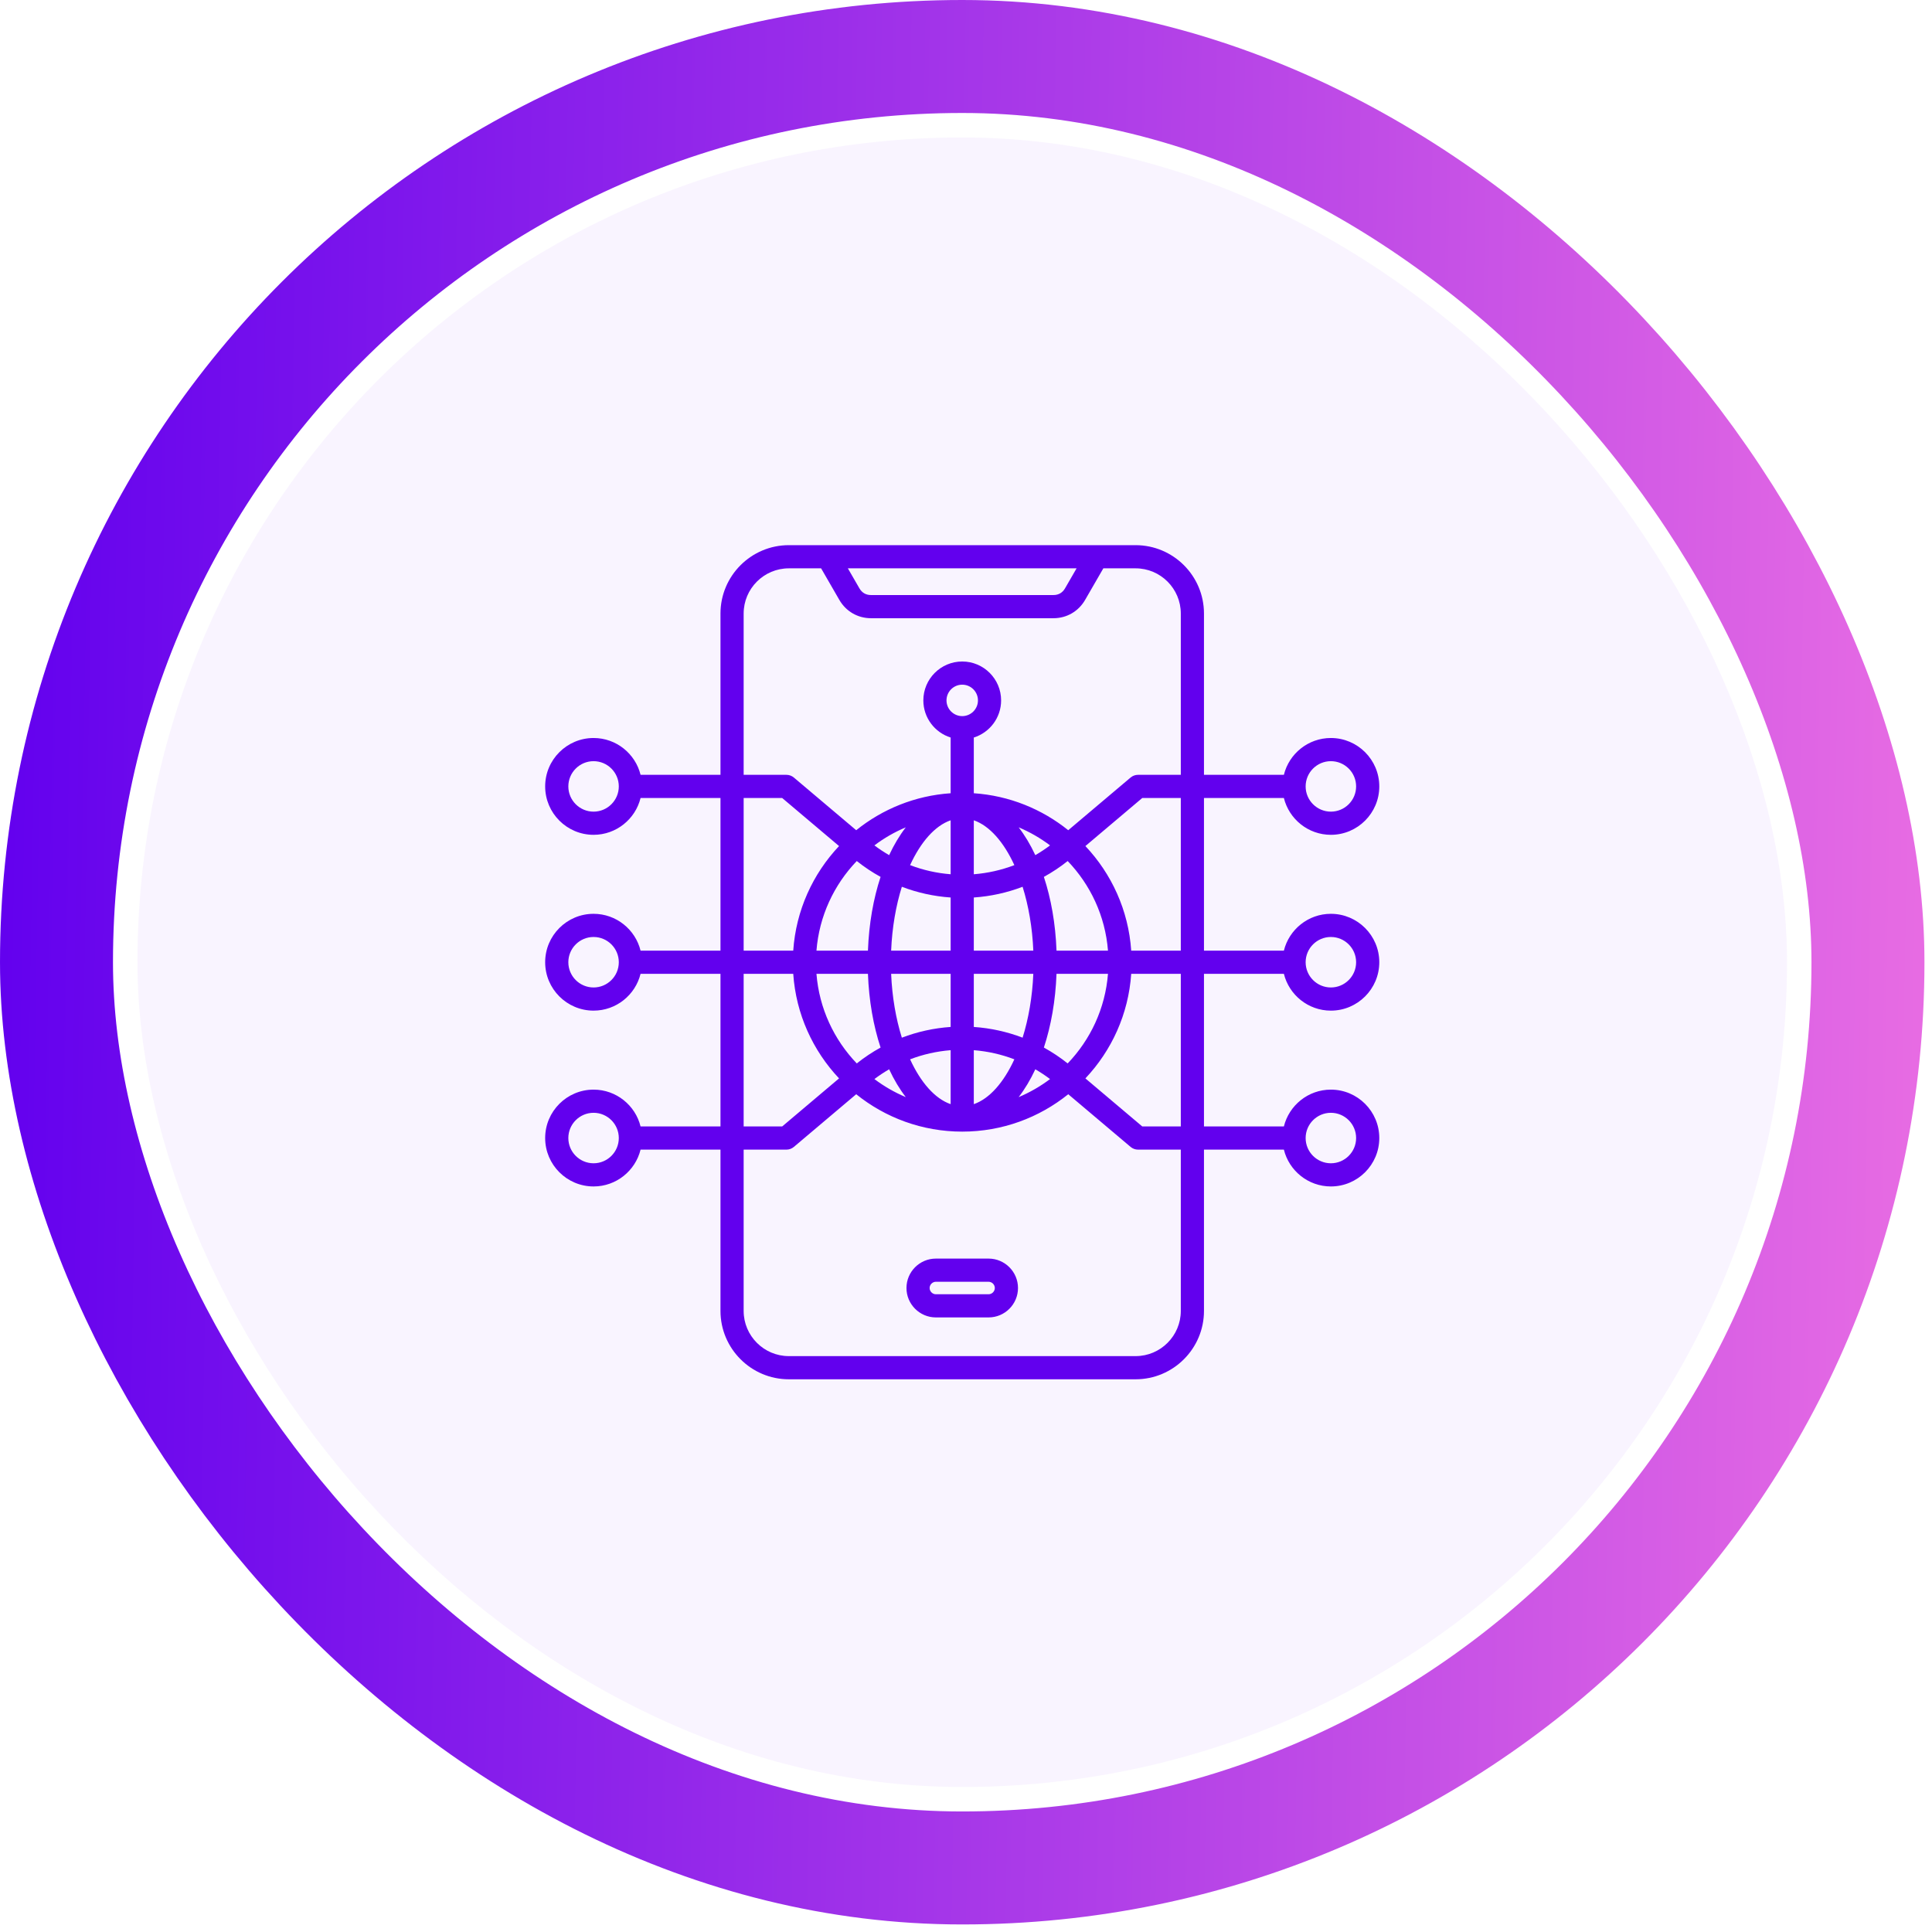
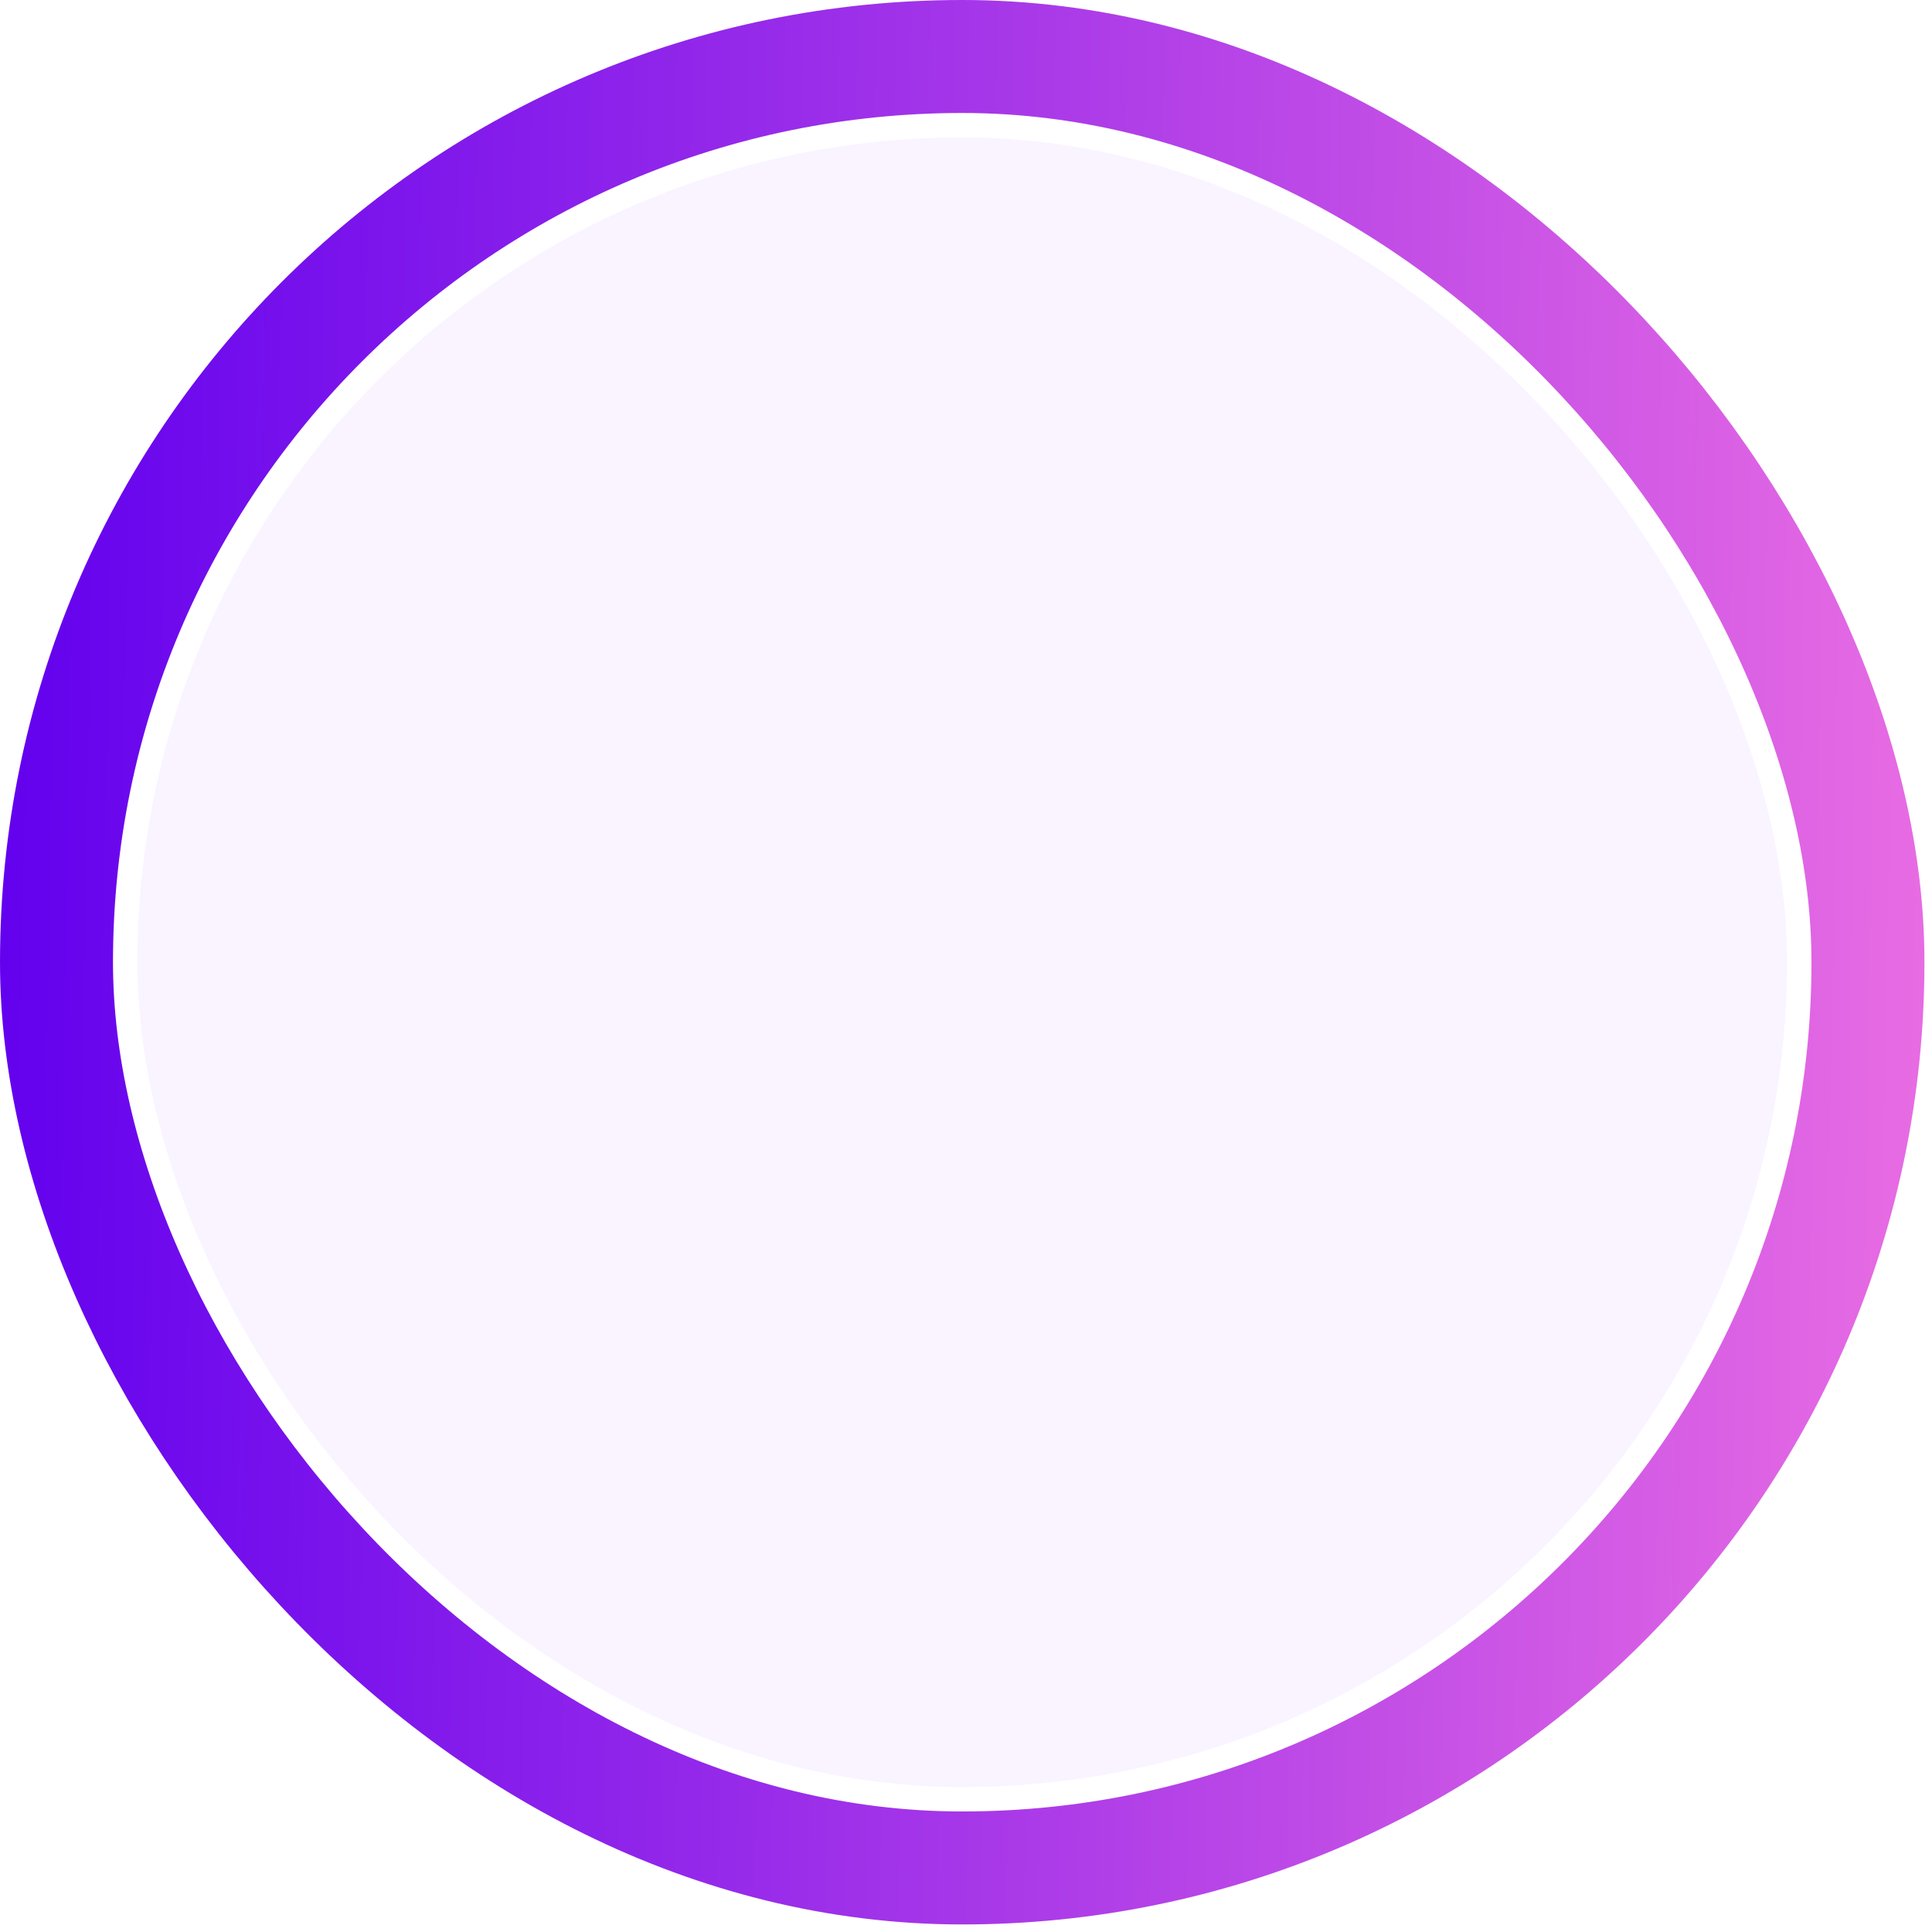
<svg xmlns="http://www.w3.org/2000/svg" width="171" height="171" viewBox="0 0 171 171" fill="none">
  <rect x="5" y="5" width="160.332" height="160.332" rx="80.166" stroke="url(#paint0_linear_2400_11290)" stroke-width="10" />
  <rect x="12.167" y="12.166" width="145.999" height="145.999" rx="72.999" fill="#C195FF" fill-opacity="0.1" />
-   <path d="M106.563 86.191H113.635C114.096 88.06 115.786 89.451 117.795 89.451C120.158 89.451 122.08 87.528 122.08 85.166C122.08 82.803 120.158 80.881 117.795 80.881C115.786 80.881 114.096 82.272 113.635 84.141H106.563V70.63H113.635C114.096 72.499 115.786 73.889 117.795 73.889C120.158 73.889 122.08 71.967 122.08 69.605C122.08 67.242 120.158 65.32 117.795 65.32C115.786 65.32 114.096 66.71 113.635 68.579H106.563V54.304C106.563 50.967 103.848 48.252 100.511 48.252H69.821C66.484 48.252 63.769 50.967 63.769 54.304V68.579H56.696C56.236 66.71 54.546 65.32 52.537 65.32C50.174 65.32 48.252 67.242 48.252 69.604C48.252 71.967 50.174 73.889 52.537 73.889C54.546 73.889 56.236 72.499 56.696 70.63H63.769V84.14H56.696C56.236 82.272 54.546 80.881 52.537 80.881C50.174 80.881 48.252 82.803 48.252 85.166C48.252 87.528 50.174 89.45 52.537 89.45C54.546 89.45 56.236 88.06 56.696 86.191H63.769V99.702H56.696C56.236 97.833 54.546 96.442 52.537 96.442C50.174 96.442 48.252 98.365 48.252 100.727C48.252 103.09 50.174 105.012 52.537 105.012C54.546 105.012 56.236 103.621 56.696 101.753H63.769V116.028C63.769 119.365 66.484 122.08 69.821 122.08H100.511C103.848 122.08 106.563 119.365 106.563 116.028V101.753H113.635C114.096 103.621 115.786 105.012 117.795 105.012C120.158 105.012 122.08 103.09 122.08 100.727C122.08 98.365 120.158 96.442 117.795 96.442C115.786 96.442 114.096 97.833 113.635 99.702H106.563V86.191V86.191ZM117.795 82.932C119.027 82.932 120.029 83.934 120.029 85.166C120.029 86.398 119.027 87.4 117.795 87.4C116.563 87.4 115.561 86.398 115.561 85.166C115.561 83.934 116.563 82.932 117.795 82.932ZM117.795 67.371C119.027 67.371 120.029 68.373 120.029 69.605C120.029 70.836 119.027 71.838 117.795 71.838C116.563 71.838 115.561 70.836 115.561 69.605C115.561 68.373 116.563 67.371 117.795 67.371ZM52.536 71.838C51.305 71.838 50.303 70.836 50.303 69.605C50.303 68.373 51.305 67.371 52.536 67.371C53.768 67.371 54.77 68.373 54.77 69.605C54.77 70.836 53.768 71.838 52.536 71.838ZM52.536 87.4C51.305 87.4 50.303 86.398 50.303 85.166C50.303 83.934 51.305 82.932 52.536 82.932C53.768 82.932 54.77 83.934 54.77 85.166C54.77 86.398 53.768 87.4 52.536 87.4ZM52.536 102.961C51.305 102.961 50.303 101.959 50.303 100.727C50.303 99.496 51.305 98.493 52.536 98.493C53.768 98.493 54.77 99.496 54.77 100.727C54.77 101.959 53.768 102.961 52.536 102.961ZM117.795 98.493C119.027 98.493 120.029 99.496 120.029 100.727C120.029 101.959 119.027 102.961 117.795 102.961C116.563 102.961 115.561 101.959 115.561 100.727C115.561 99.496 116.563 98.493 117.795 98.493ZM104.512 99.702H101.102L96.067 95.448C98.383 92.994 99.881 89.762 100.123 86.191H104.512V99.702L104.512 99.702ZM85.166 63.383C84.399 63.383 83.774 62.759 83.774 61.992C83.774 61.224 84.399 60.6 85.166 60.6C85.933 60.6 86.558 61.224 86.558 61.992C86.558 62.759 85.933 63.383 85.166 63.383ZM92.393 92.718C93.028 90.793 93.422 88.578 93.511 86.191H98.067C97.826 89.258 96.511 92.027 94.499 94.123C93.834 93.593 93.129 93.124 92.393 92.718ZM86.191 79.437C87.68 79.335 89.134 79.013 90.51 78.488C91.035 80.166 91.373 82.094 91.458 84.14H86.191V79.437H86.191ZM86.191 77.38V72.604C87.586 73.087 88.842 74.53 89.78 76.572C88.635 77.009 87.428 77.283 86.191 77.38ZM84.141 72.604V77.38C82.904 77.283 81.697 77.009 80.552 76.572C81.49 74.53 82.746 73.087 84.141 72.604V72.604ZM84.141 79.437V84.141H78.874C78.959 82.094 79.297 80.166 79.822 78.488C81.198 79.013 82.651 79.335 84.14 79.437H84.141ZM84.141 86.191V90.895C82.651 90.996 81.198 91.319 79.822 91.844C79.297 90.165 78.959 88.238 78.874 86.191H84.141H84.141ZM84.141 92.951V97.728C82.746 97.245 81.49 95.802 80.552 93.76C81.697 93.323 82.904 93.049 84.141 92.951ZM86.191 97.728V92.951C87.428 93.049 88.635 93.323 89.78 93.76C88.842 95.802 87.586 97.245 86.191 97.728ZM86.191 90.895V86.191H91.458C91.373 88.238 91.035 90.165 90.51 91.843C89.134 91.319 87.681 90.996 86.191 90.895L86.191 90.895ZM93.511 84.14C93.423 81.754 93.028 79.538 92.393 77.613C93.129 77.208 93.834 76.739 94.499 76.209C96.511 78.304 97.826 81.074 98.067 84.14H93.511ZM91.635 75.688C91.204 74.764 90.709 73.937 90.161 73.227C91.156 73.645 92.088 74.183 92.939 74.825C92.52 75.14 92.085 75.428 91.635 75.688H91.635ZM78.697 75.688C78.247 75.428 77.811 75.14 77.393 74.825C78.243 74.183 79.175 73.645 80.171 73.227C79.623 73.937 79.128 74.764 78.697 75.688ZM75.833 76.209C76.498 76.739 77.202 77.208 77.939 77.613C77.304 79.538 76.909 81.754 76.821 84.14H72.264C72.506 81.074 73.821 78.304 75.833 76.209ZM76.821 86.191C76.909 88.578 77.304 90.793 77.939 92.718C77.202 93.124 76.498 93.593 75.833 94.123C73.821 92.027 72.506 89.258 72.264 86.191H76.821ZM78.697 94.643C79.128 95.568 79.623 96.394 80.171 97.105C79.175 96.687 78.243 96.148 77.393 95.507C77.811 95.192 78.247 94.904 78.697 94.643ZM91.635 94.643C92.085 94.904 92.521 95.192 92.939 95.507C92.088 96.148 91.156 96.687 90.161 97.105C90.709 96.394 91.204 95.568 91.635 94.643H91.635ZM104.512 84.141H100.123C99.881 80.569 98.383 77.338 96.067 74.884L101.102 70.63H104.512V84.14L104.512 84.141ZM95.288 50.303L94.263 52.078C94.04 52.463 93.687 52.667 93.242 52.667H77.09C76.644 52.667 76.292 52.463 76.069 52.078L75.044 50.303H95.287H95.288ZM65.82 54.304C65.82 52.098 67.615 50.303 69.821 50.303H72.676L74.293 53.103C74.877 54.114 75.922 54.718 77.09 54.718H93.242C94.41 54.718 95.455 54.114 96.039 53.103L97.656 50.303H100.511C102.717 50.303 104.512 52.098 104.512 54.304V68.579H100.727C100.485 68.579 100.251 68.665 100.066 68.821L94.549 73.482C92.228 71.614 89.342 70.422 86.191 70.209V65.278C87.59 64.841 88.608 63.533 88.608 61.992C88.608 60.093 87.064 58.549 85.166 58.549C83.268 58.549 81.724 60.093 81.724 61.992C81.724 63.533 82.742 64.841 84.141 65.278V70.209C80.99 70.422 78.103 71.614 75.782 73.482L70.266 68.821C70.081 68.665 69.847 68.579 69.604 68.579H65.82L65.82 54.304ZM65.82 70.63H69.229L74.264 74.884C71.949 77.338 70.451 80.569 70.209 84.14H65.82V70.63ZM65.82 86.191H70.209C70.451 89.762 71.949 92.994 74.264 95.448L69.229 99.702H65.82V86.191L65.82 86.191ZM104.512 116.028C104.512 118.234 102.717 120.029 100.511 120.029H69.821C67.615 120.029 65.82 118.234 65.82 116.028V101.753H69.605C69.847 101.753 70.082 101.667 70.266 101.511L75.782 96.85C78.353 98.919 81.617 100.159 85.166 100.159C88.715 100.159 91.979 98.919 94.55 96.85L100.066 101.51C100.251 101.667 100.485 101.753 100.728 101.753H104.512V116.028L104.512 116.028ZM87.498 111.397H82.834C81.399 111.397 80.231 112.565 80.231 114.001C80.231 115.436 81.399 116.604 82.834 116.604H87.498C88.934 116.604 90.102 115.436 90.102 114.001C90.102 112.565 88.933 111.397 87.498 111.397ZM87.498 114.554H82.834C82.535 114.554 82.281 114.301 82.281 114.001C82.281 113.701 82.535 113.448 82.834 113.448H87.498C87.798 113.448 88.051 113.701 88.051 114.001C88.051 114.301 87.797 114.554 87.498 114.554Z" fill="#6200EE" />
  <defs>
    <linearGradient id="paint0_linear_2400_11290" x1="4.27321e-08" y1="8.918" x2="173.835" y2="11.859" gradientUnits="userSpaceOnUse">
      <stop stop-color="#6200EE" />
      <stop offset="1" stop-color="#E96DE3" />
    </linearGradient>
  </defs>
</svg>